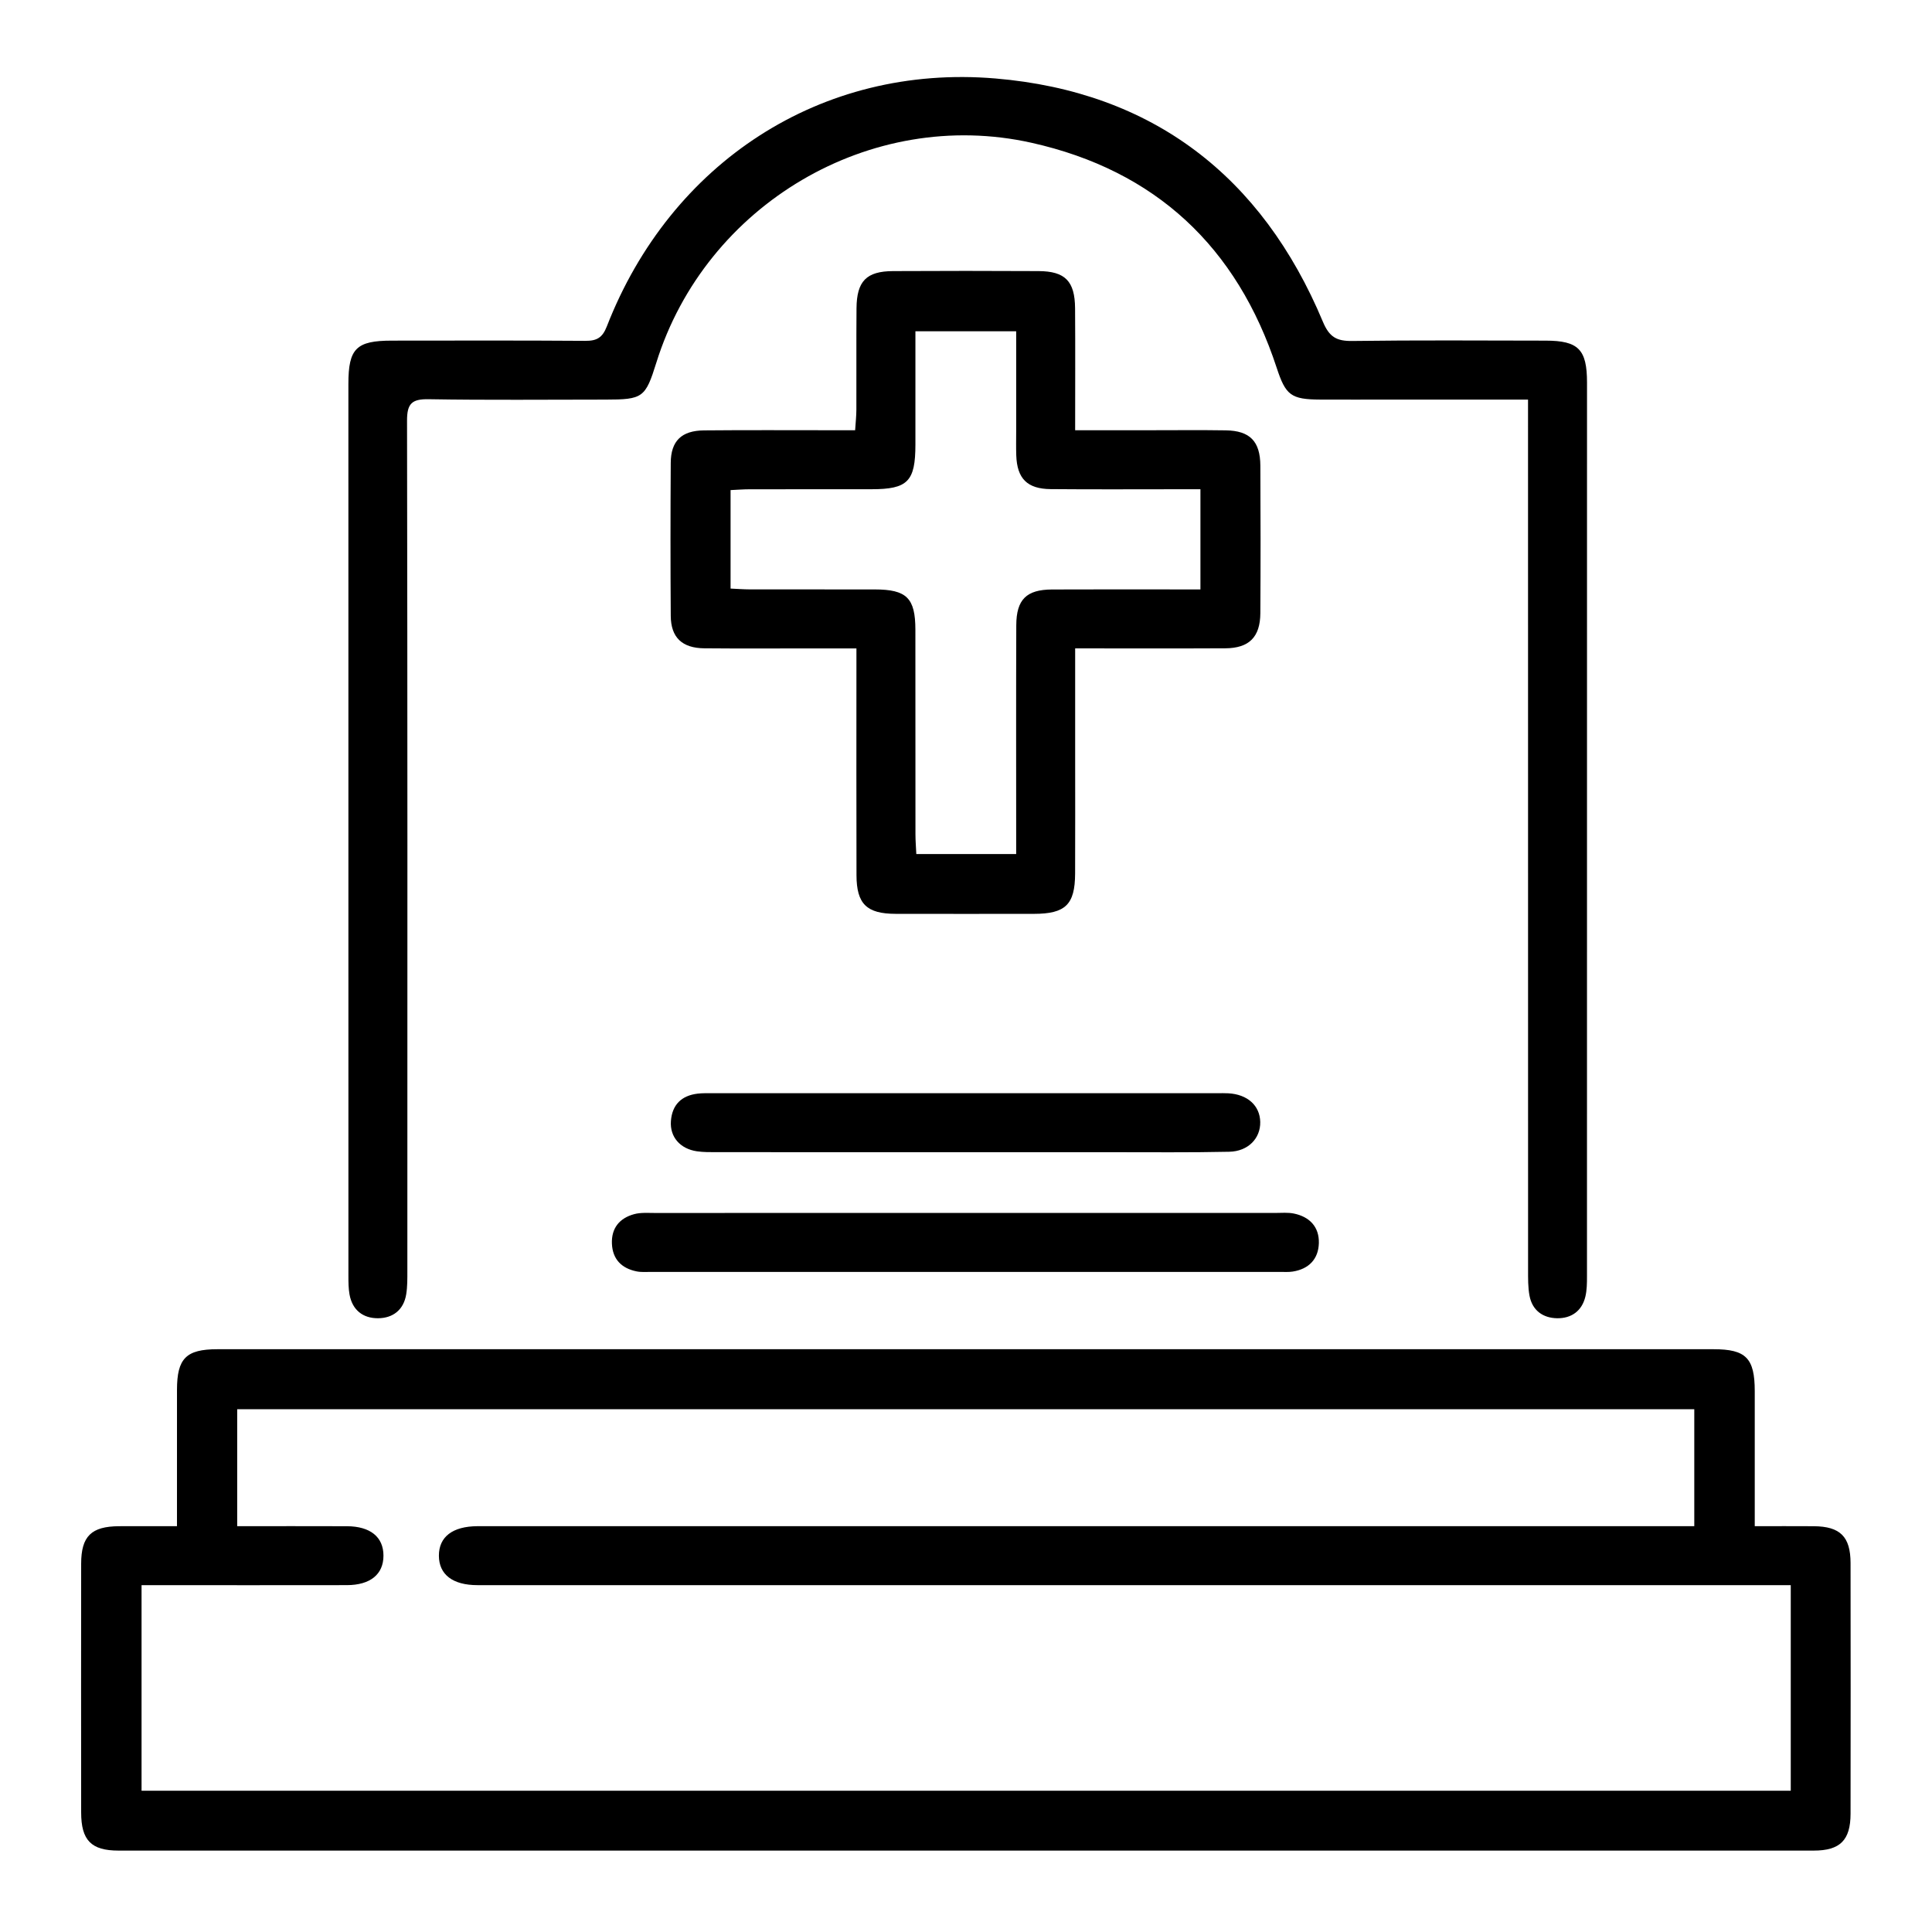
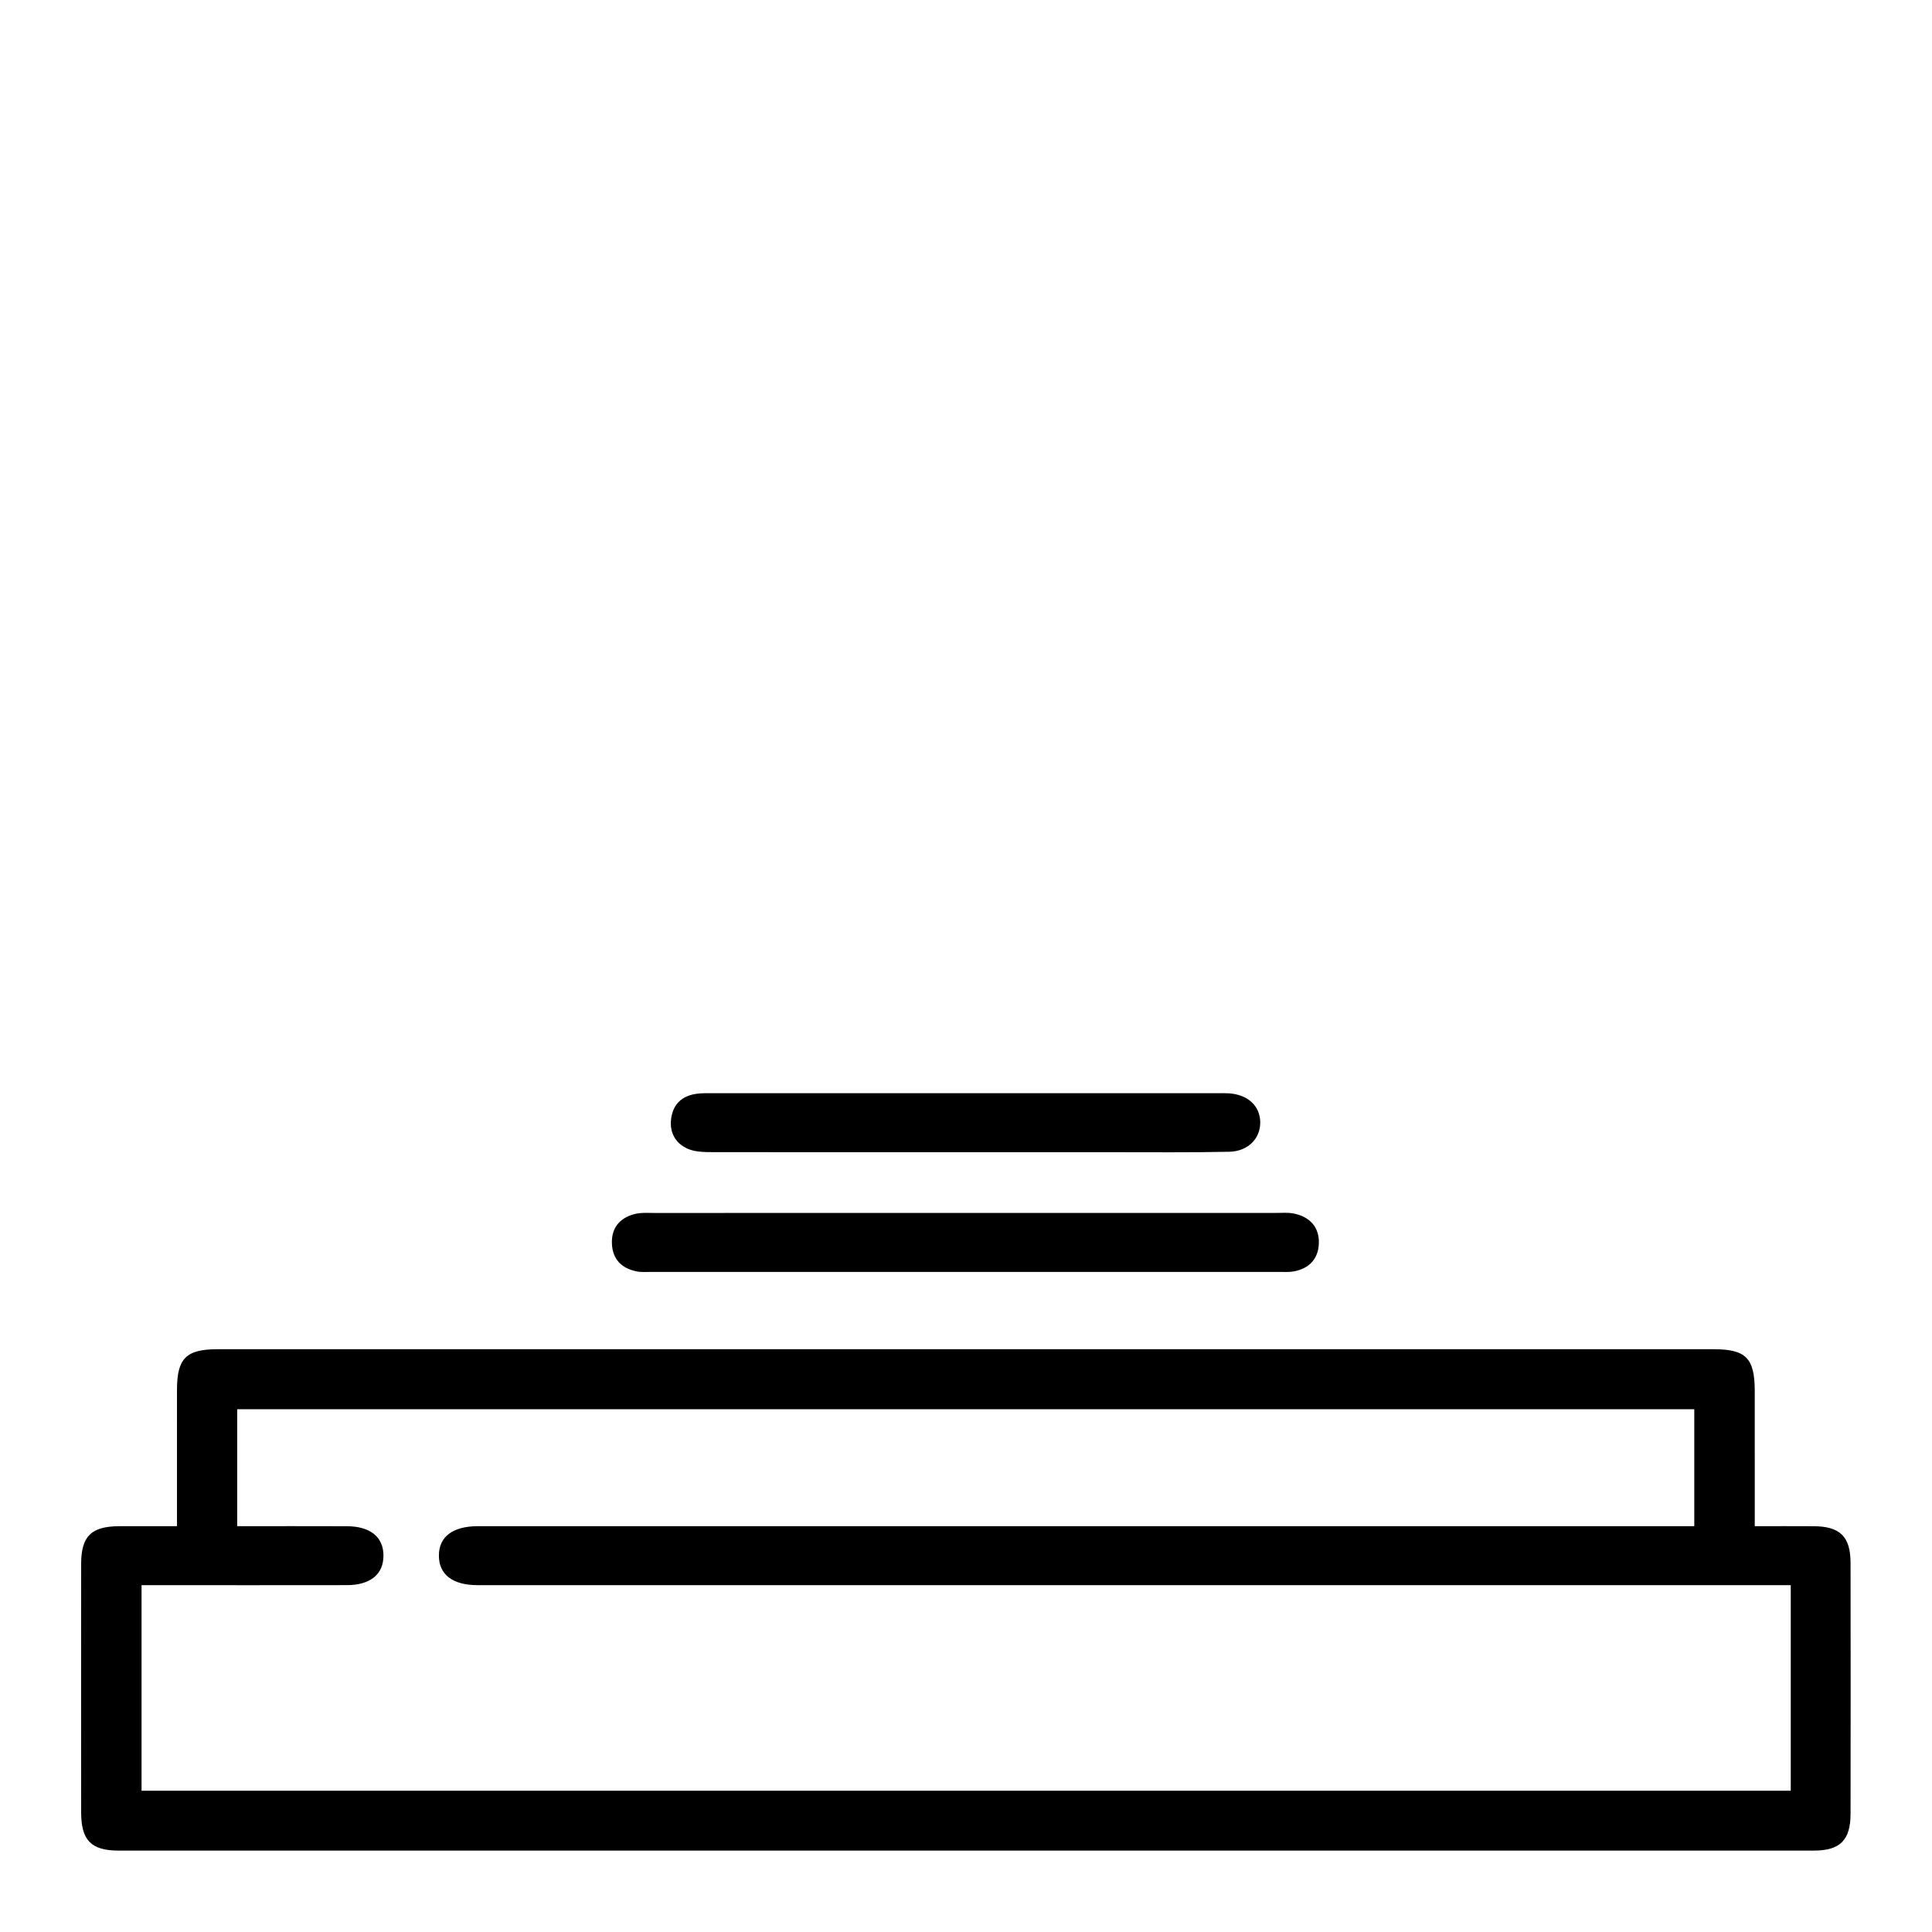
<svg xmlns="http://www.w3.org/2000/svg" version="1.1" viewBox="0 0 3000 3000">
  <g>
    <g id="Camada_1">
      <g>
        <path d="M274.81,2369.85c0-72.85-.06-142.3.02-211.74.05-48.82,14.16-63.04,62.81-63.04,774.43-.03,1548.85-.03,2323.28,0,50.21,0,63.81,13.89,63.85,64.93.05,68.58.01,137.17.01,209.86,31.43,0,61.54-.18,91.64.04,41.01.31,57.06,16.15,57.12,57.27.19,129.72.19,259.44,0,389.17-.06,41.06-16.17,57.25-57.17,57.25-877.43.08-1754.86.08-2632.29,0-42.48,0-58.02-15.97-58.06-59.2-.13-128.77-.15-257.54,0-386.31.05-42.69,15.77-57.97,59.01-58.2,28.53-.15,57.06-.03,89.76-.03ZM2780.68,2461.44h-38.92c-666.76,0-1333.51.01-2000.27-.03-38.59,0-59.93-16.5-59.97-45.73-.04-29.31,21.21-45.6,59.84-45.83,7.63-.05,15.26,0,22.89,0,610.48,0,1220.95,0,1831.43,0h35.19v-181.65H368.31v181.65c58.04,0,114.19-.16,170.33.06,36.47.14,56.8,16.76,56.8,45.72,0,28.92-20.41,45.69-56.82,45.76-96.34.18-192.68.06-289.02.06-10.09,0-20.19,0-29.79,0v319.16h2560.87v-319.16Z" />
-         <path d="M2372.71,620.49c-75.79,0-146.25,0-216.71,0-35.3,0-70.59.12-105.89-.03-45.67-.2-53.73-6.84-67.69-49.41-61.54-187.65-188.03-306.34-380.84-349.38-249.78-55.76-505.92,95.97-582.48,341.63-16.9,54.22-20.94,57.17-78.85,57.19-91.58.02-183.18.95-274.73-.59-26.24-.44-33.53,6.95-33.48,33.38.8,439.83.58,879.67.5,1319.5,0,12.37.18,24.93-1.8,37.07-3.97,24.32-20.8,37.05-43.93,37.11-23.17.07-39.74-12.71-44.08-36.96-1.66-9.3-1.71-18.98-1.71-28.49-.08-461.78-.09-923.56-.04-1385.33,0-55.11,12.26-67.22,67.53-67.25,100.17-.07,200.33-.4,300.49.33,17.76.13,26.48-4.93,33.29-22.44,98.82-253.97,332.46-407.84,603.45-384.96,243.68,20.58,413.86,151.61,508.39,377.65,10,23.91,21.34,30.28,45.63,29.96,100.15-1.35,200.32-.66,300.49-.52,50.6.07,64.05,13.62,64.06,65.01.07,462.73.06,925.46-.05,1388.19,0,10.44-.11,21.2-2.51,31.24-5.4,22.56-22.03,33.93-43.95,33.57-21.9-.36-38.48-12.09-42.78-34.96-2.44-12.98-2.23-26.56-2.23-39.87-.1-436.97-.08-873.94-.08-1310.91v-40.71Z" />
-         <path d="M1669.5,1006.84c0,58.03,0,112.28,0,166.52,0,61.06.2,122.12-.07,183.18-.21,48.17-15.02,62.44-64.04,62.49-71.55.07-143.09.12-214.64-.02-44.94-.09-60.66-15.27-60.79-59.96-.3-105.9-.1-211.81-.1-317.71,0-10.3,0-20.61,0-34.49-24.04,0-45.67,0-67.3,0-56.28,0-112.57.37-168.85-.16-34.6-.32-51.94-16.82-52.17-50.37-.54-79.19-.51-158.38-.01-237.57.21-34.01,16.62-50.1,51.71-50.44,66.77-.64,133.55-.22,200.33-.24,10.37,0,20.74,0,34.28,0,.75-11.88,1.89-21.87,1.93-31.86.19-52.47-.22-104.95.21-157.42.35-42.22,15.29-57.6,56.67-57.83,75.36-.41,150.73-.4,226.09,0,41.25.22,56.32,15.65,56.62,57.85.44,61.84.11,123.68.11,189.26,40.79,0,78.67,0,116.56,0,39.11,0,78.23-.43,117.33.18,37.43.59,53.5,16.91,53.71,54.93.41,76.32.46,152.66-.02,228.98-.24,37.21-17.51,54.35-54.55,54.54-76.17.39-152.35.12-233,.12ZM1864.03,759.69c-11.73,0-21.98,0-32.23,0-66.78,0-133.57.41-200.34-.19-36.47-.33-52.16-16.4-53.41-52.35-.43-12.39-.13-24.81-.13-37.21,0-51.31,0-102.61,0-155.51h-156.46c0,59.92.04,117.9-.01,175.89-.05,57.3-11.88,69.32-68.18,69.35-62.97.04-125.93-.05-188.9.07-10.02.02-20.03.83-29.95,1.27v152.93c10.67.48,19.96,1.23,29.24,1.25,64.87.11,129.75-.02,194.62.08,49.56.07,63.05,13.29,63.12,62.44.15,105.91.01,211.82.11,317.73,0,10.15.87,20.3,1.34,30.75h155.06c0-12.37,0-23.53,0-34.68,0-106.87-.24-213.73.16-320.59.15-40.06,15.77-55.38,55.53-55.57,66.78-.32,133.56-.1,200.34-.1,10.01,0,20.03,0,30.09,0v-155.56Z" />
        <path d="M1499.83,1883.42c160.26,0,320.52-.01,480.78.03,9.53,0,19.34-.95,28.53.94,24.49,5.03,39.44,20.82,38.78,45.87-.65,24.78-15.49,40.29-40.59,44.22-6.54,1.02-13.33.52-20,.52-325.29.02-650.57.02-975.86,0-7.62,0-15.46.69-22.83-.78-23.25-4.65-37.41-18.69-38.45-42.96-1.04-24.32,11.93-39.87,34.75-45.99,9.87-2.65,20.81-1.78,31.26-1.78,161.21-.09,322.42-.06,483.64-.06Z" />
        <path d="M1496.83,1789.12c-127.78,0-255.56.03-383.35-.05-10.47,0-21.07.16-31.38-1.35-25.99-3.82-42.09-22.33-40.32-46.82,1.84-25.43,16.4-39.75,41.65-42.72,7.54-.89,15.23-.63,22.86-.63,261.29-.03,522.57-.03,783.86-.02,5.72,0,11.46-.19,17.16.13,29.81,1.65,49.12,19.08,49.58,44.6.45,25.29-18.61,45.52-48.11,46.17-61,1.33-122.05.64-183.08.69-76.29.06-152.58.01-228.86.01Z" />
      </g>
    </g>
  </g>
</svg>